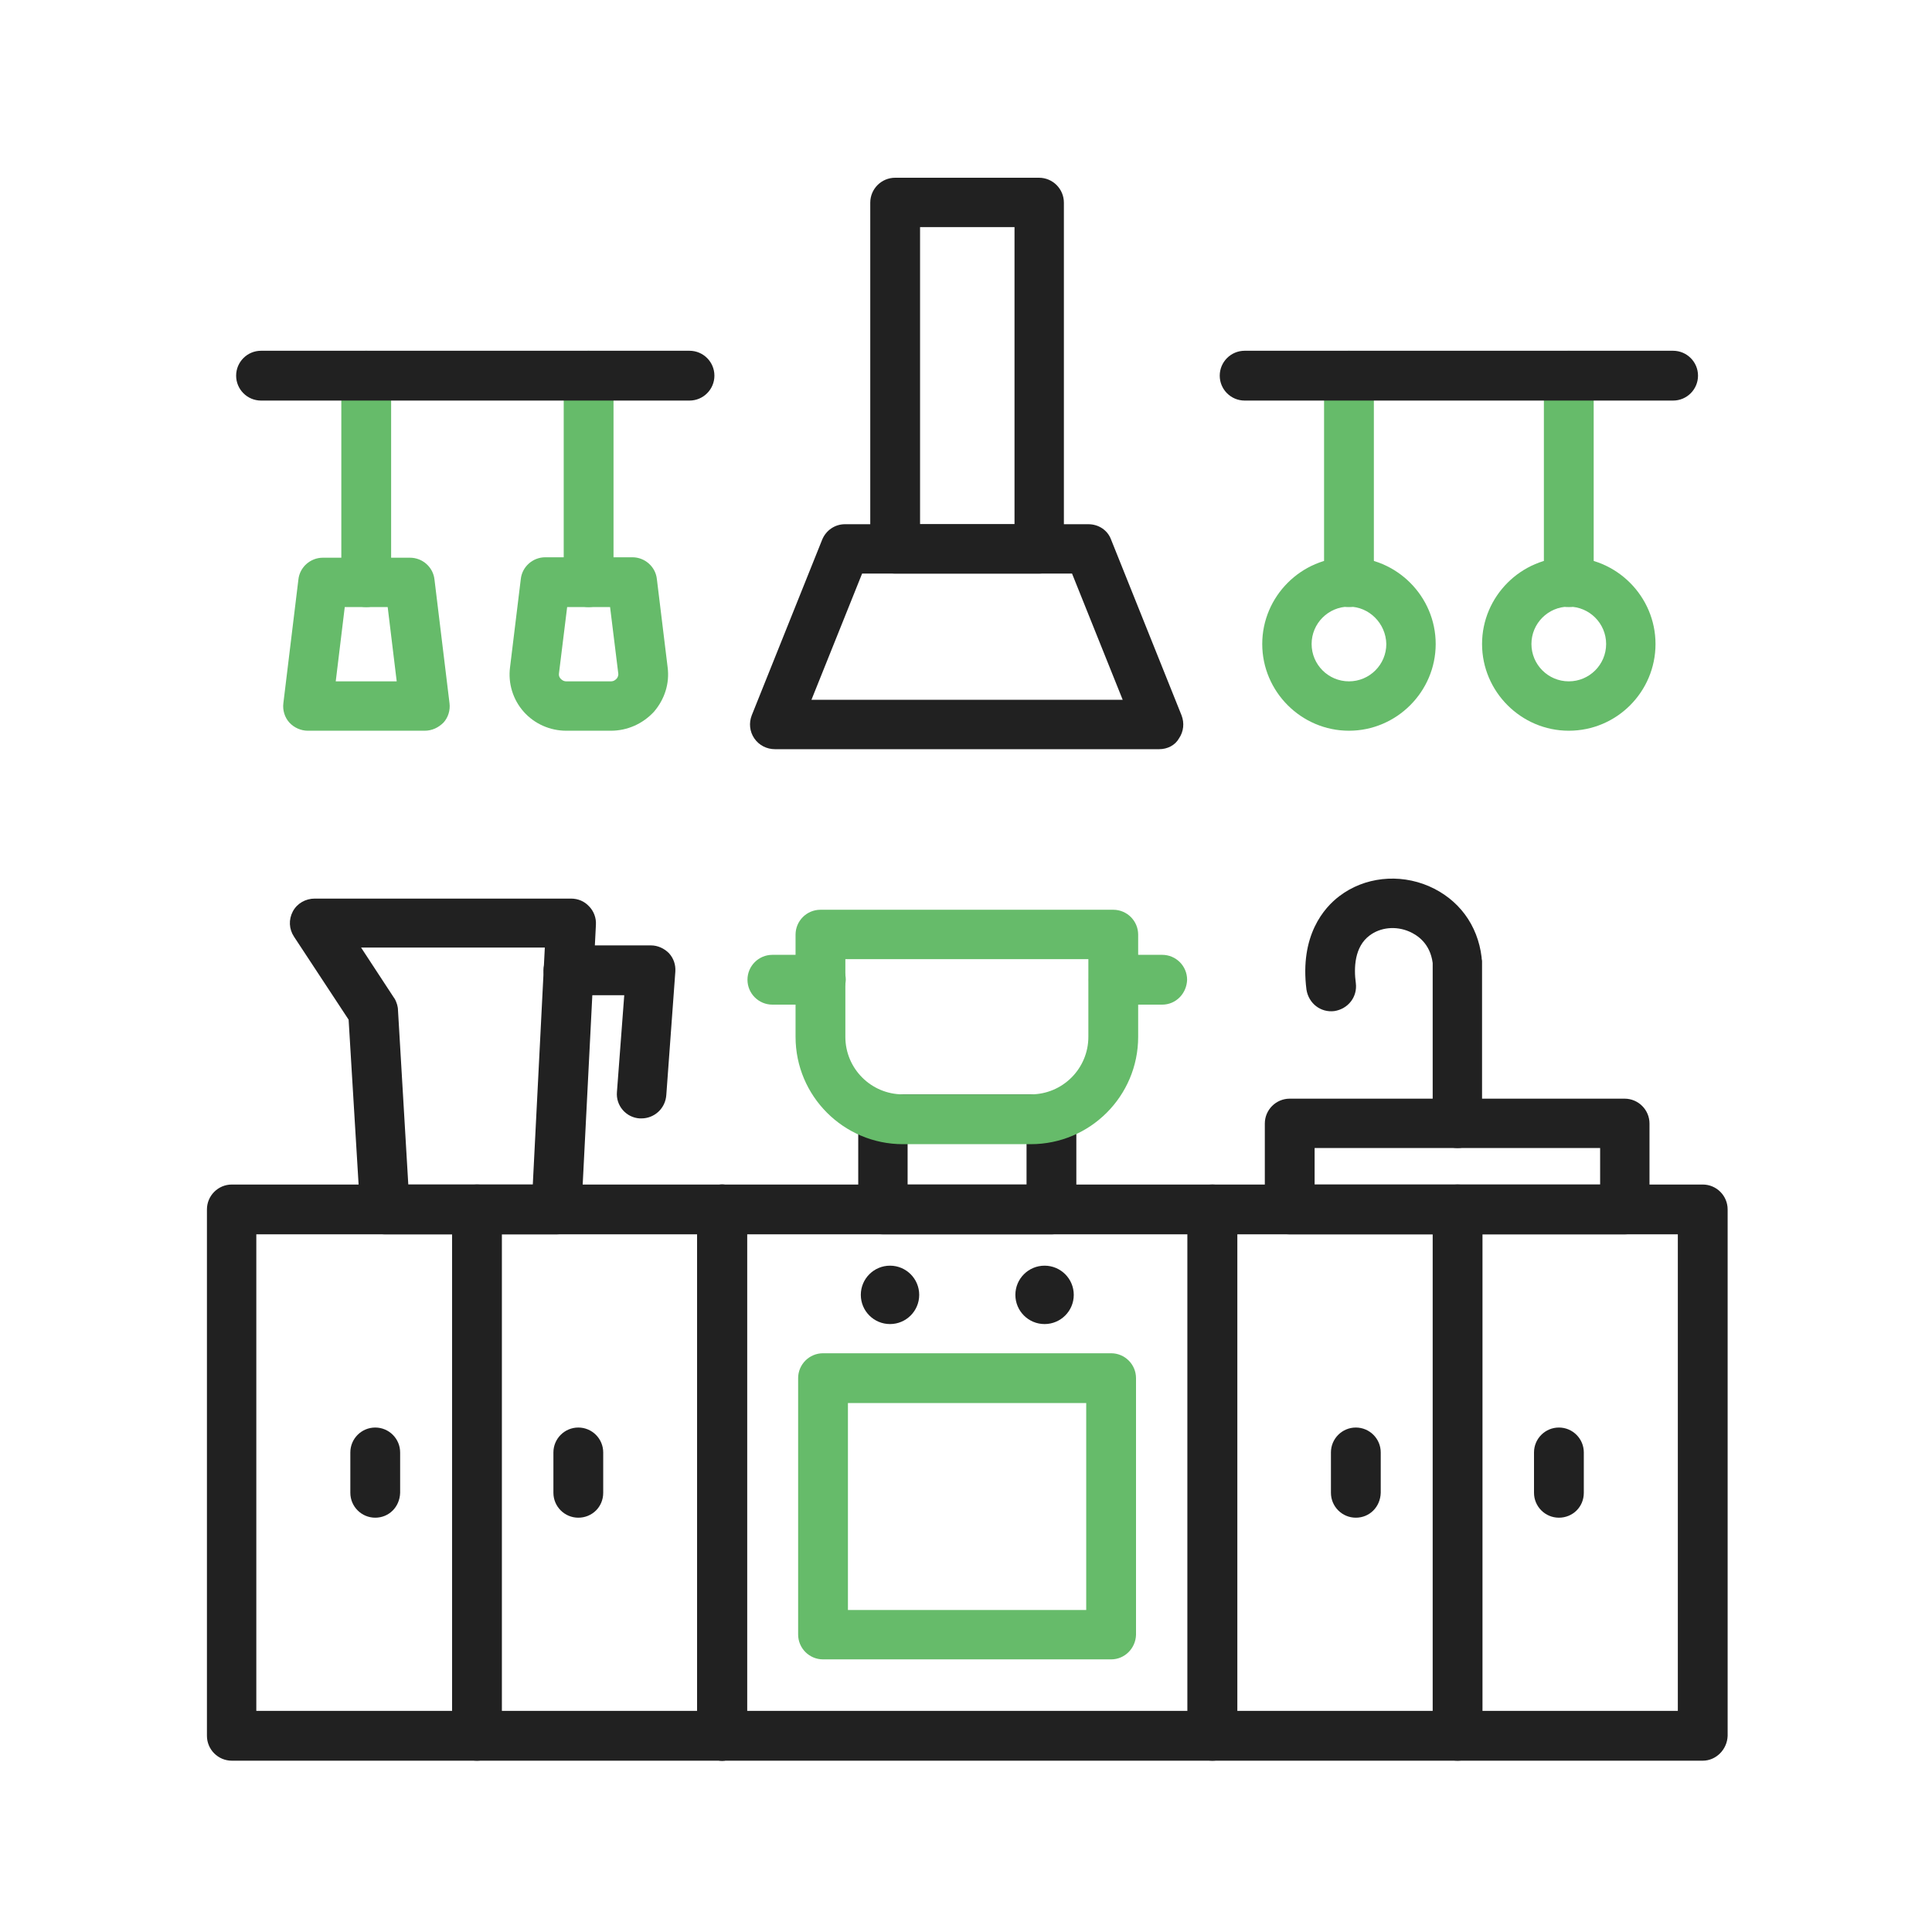
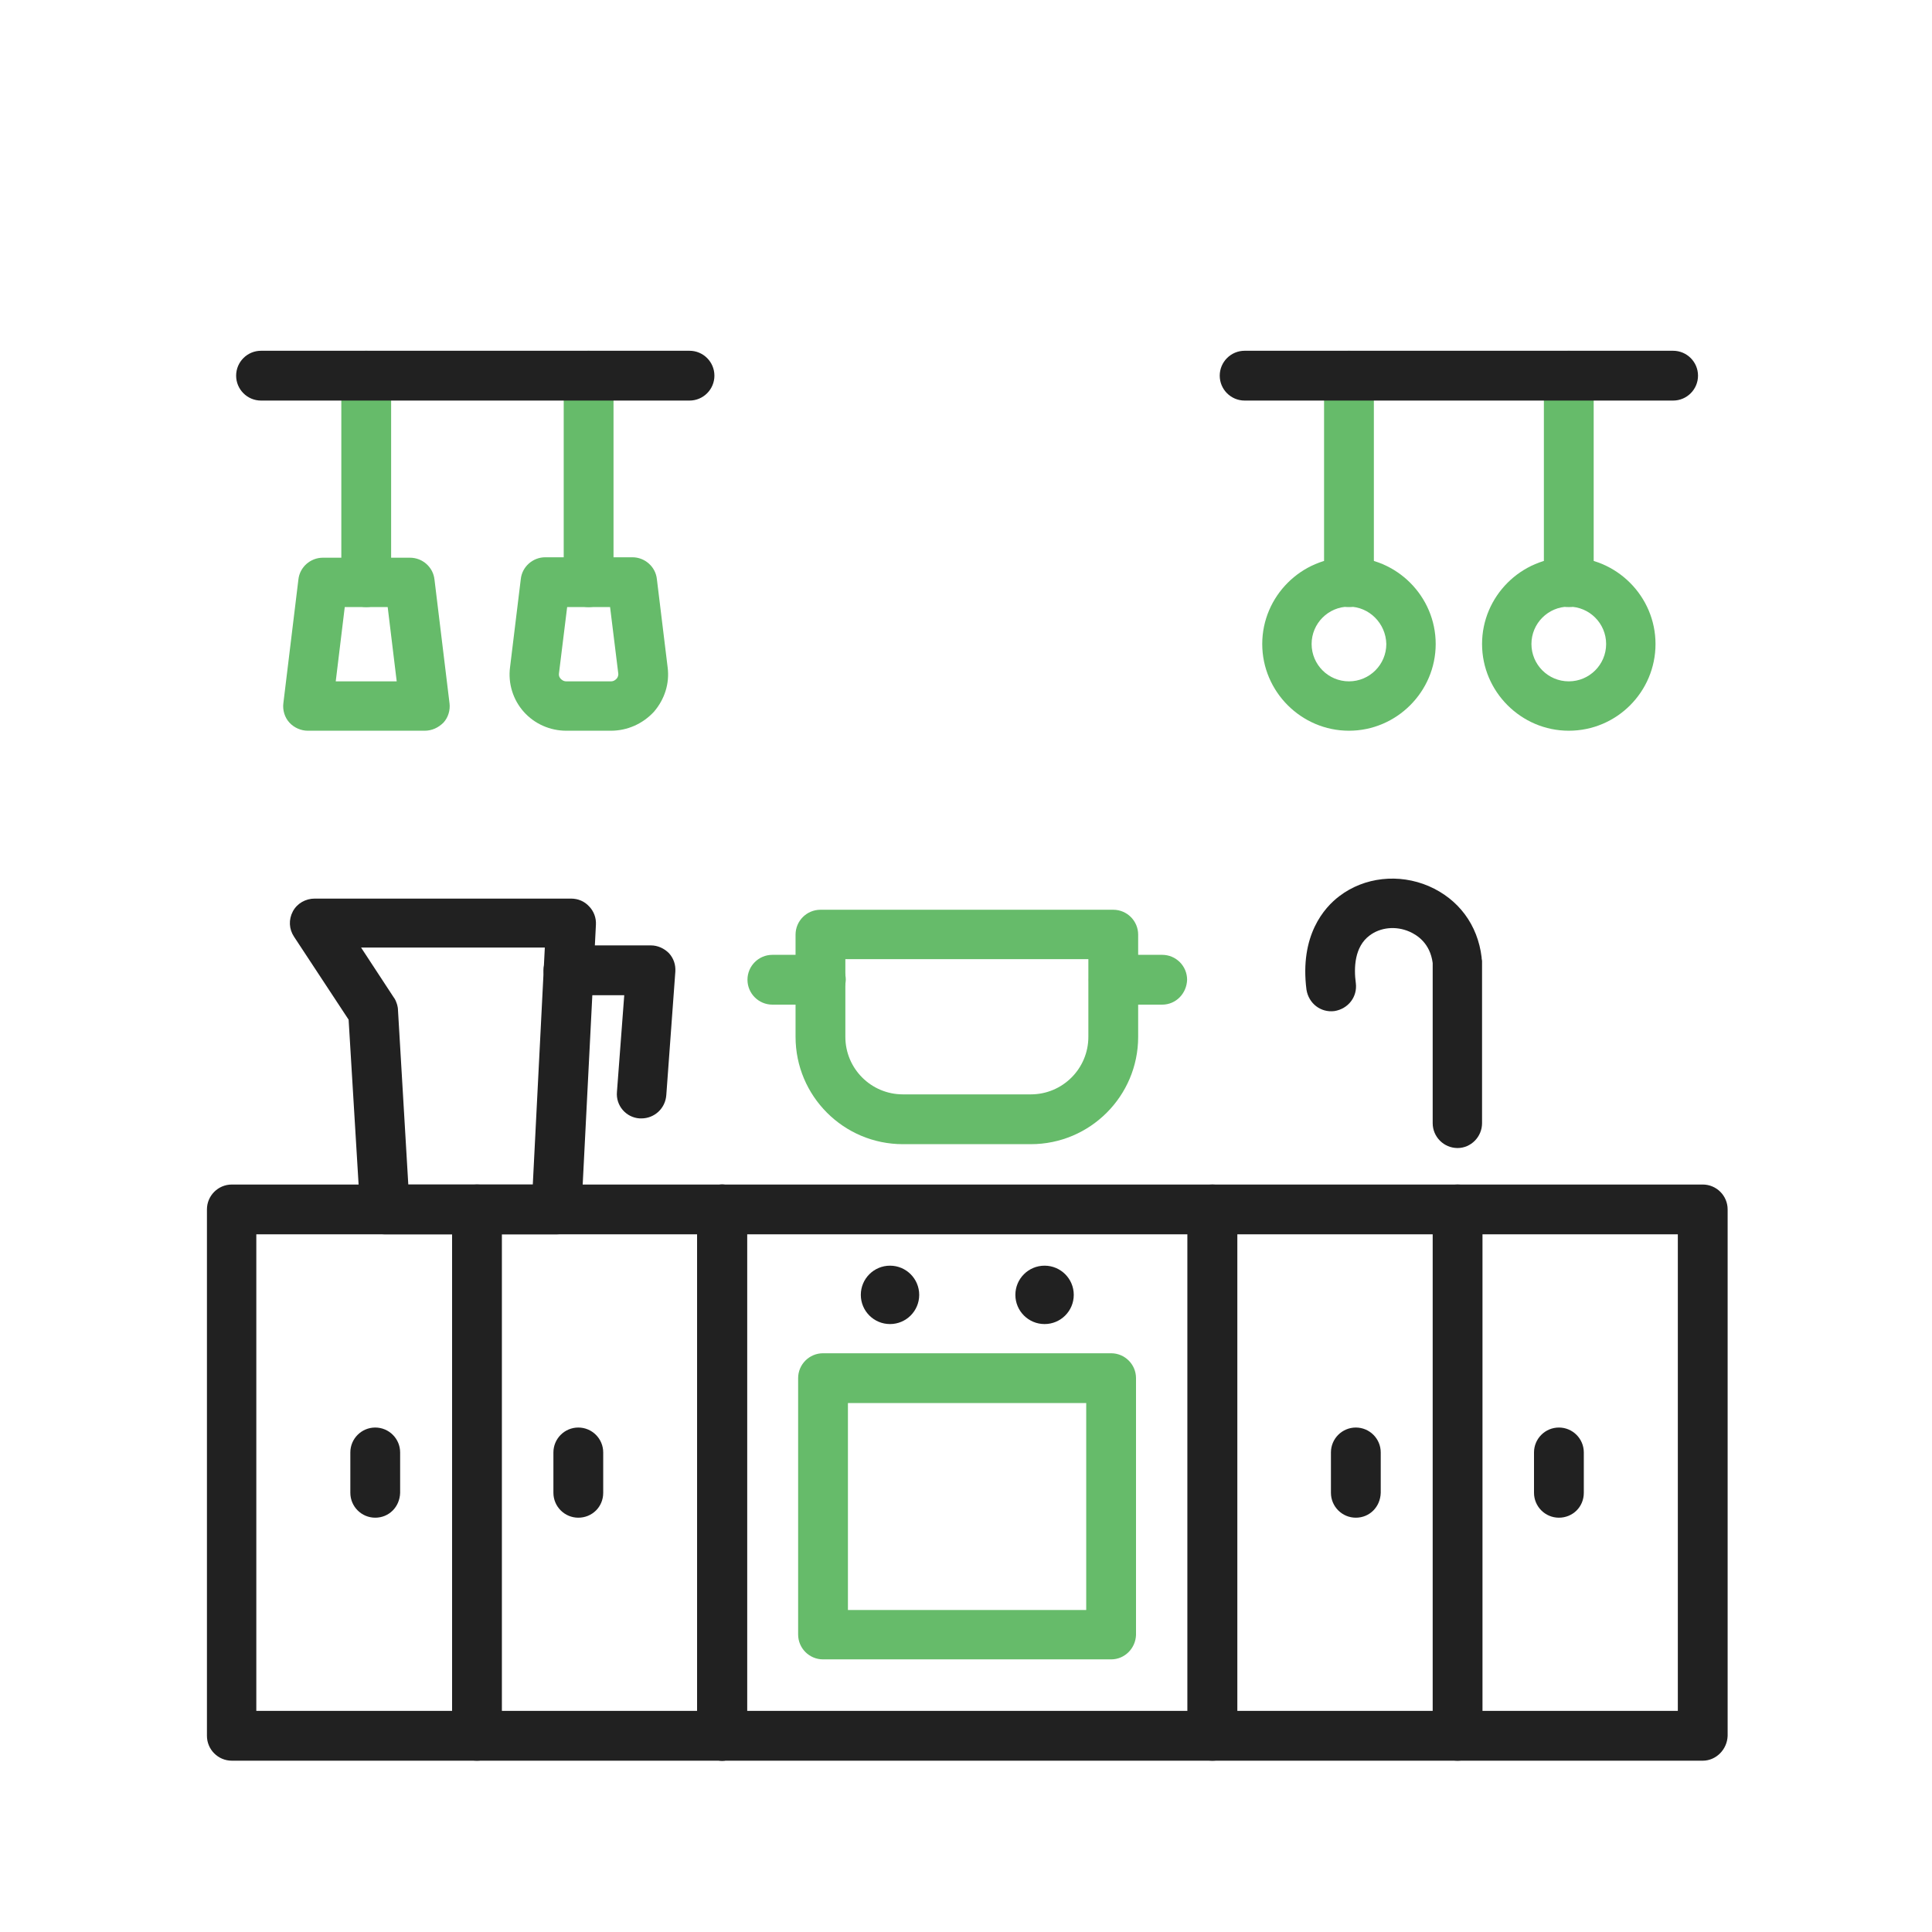
<svg xmlns="http://www.w3.org/2000/svg" id="Layer_1" enable-background="new 0 0 450 450" height="512" viewBox="0 0 450 450" width="512">
  <g>
    <g clip-rule="evenodd" fill-rule="evenodd">
-       <path d="m244.9 287.5h-39.2c-3.2 0-5.8-2.6-5.8-5.8v-21c0-3.2 2.6-5.8 5.8-5.8h39.2c3.2 0 5.8 2.6 5.8 5.8v21c-.1 3.2-2.6 5.8-5.8 5.8zm-33.5-11.6h27.7v-9.5h-27.7z" fill="#212121" />
      <g fill="#212121">
-         <path d="m242 133.6h-33.5c-3.2 0-5.8-2.6-5.8-5.8v-80.6c0-3.2 2.6-5.8 5.8-5.8h33.5c3.2 0 5.8 2.6 5.8 5.8v80.7c0 3.2-2.6 5.7-5.8 5.7zm-27.7-11.5h22v-69.2h-22z" />
-         <path d="m270 174.5h-89.5c-1.9 0-3.7-.9-4.8-2.5s-1.3-3.6-.6-5.4l16.4-40.9c.9-2.2 3-3.6 5.3-3.6h56.7c2.4 0 4.5 1.4 5.3 3.6l16.4 40.9c.7 1.8.5 3.8-.6 5.4-.9 1.6-2.7 2.5-4.6 2.5zm-81-11.5h72.5l-11.8-29.4h-48.9z" />
-       </g>
+         </g>
      <path d="m282.4 410.1h-114.2c-3.2 0-5.8-2.6-5.8-5.8v-122.6c0-3.2 2.6-5.8 5.8-5.8h114.2c3.2 0 5.8 2.6 5.8 5.8v122.6c-.1 3.2-2.7 5.8-5.8 5.8zm-108.5-11.6h102.7v-111h-102.7z" fill="#212121" />
      <path d="m258.8 386.5h-67.1c-3.2 0-5.8-2.6-5.8-5.8v-59.7c0-3.2 2.6-5.8 5.8-5.8h67.1c3.2 0 5.8 2.6 5.8 5.8v59.8c-.1 3.1-2.6 5.7-5.8 5.7zm-61.3-11.5h55.5v-48.2h-55.5z" fill="#66bb6a" />
      <g fill="#212121">
        <path d="m168.2 410.1h-114.2c-3.2 0-5.8-2.6-5.8-5.8v-122.6c0-3.2 2.6-5.8 5.8-5.8h114.2c3.2 0 5.8 2.6 5.8 5.8v122.6c-.1 3.2-2.7 5.8-5.8 5.8zm-108.5-11.6h102.7v-111h-102.7z" />
        <path d="m87.4 353.5c-3.2 0-5.8-2.6-5.8-5.8v-9.4c0-3.2 2.6-5.8 5.8-5.8s5.8 2.6 5.8 5.8v9.4c-.1 3.3-2.6 5.8-5.8 5.8z" />
        <path d="m134.7 353.5c-3.2 0-5.8-2.6-5.8-5.8v-9.4c0-3.2 2.6-5.8 5.8-5.8s5.8 2.6 5.8 5.8v9.4c0 3.3-2.6 5.8-5.8 5.8z" />
        <path d="m168.2 410.1c-3.2 0-5.8-2.6-5.8-5.8v-122.6c0-3.2 2.6-5.8 5.8-5.8s5.8 2.6 5.8 5.8v122.6c-.1 3.2-2.7 5.8-5.8 5.8z" />
        <path d="m111.1 410.1c-3.2 0-5.8-2.6-5.8-5.8v-122.6c0-3.2 2.6-5.8 5.8-5.8s5.8 2.6 5.8 5.8v122.6c-.1 3.2-2.7 5.8-5.8 5.8z" />
        <path d="m396.6 410.1h-114.2c-3.2 0-5.8-2.6-5.8-5.8v-122.6c0-3.2 2.6-5.8 5.8-5.8h114.2c3.2 0 5.8 2.6 5.8 5.8v122.6c-.1 3.2-2.7 5.8-5.8 5.8zm-108.5-11.6h102.7v-111h-102.7z" />
        <path d="m315.8 353.5c-3.2 0-5.8-2.6-5.8-5.8v-9.4c0-3.2 2.6-5.8 5.8-5.8s5.8 2.6 5.8 5.8v9.4c-.1 3.3-2.6 5.8-5.8 5.8z" />
        <path d="m363.1 353.5c-3.2 0-5.8-2.6-5.8-5.8v-9.4c0-3.2 2.6-5.8 5.8-5.8s5.8 2.6 5.8 5.8v9.4c0 3.3-2.6 5.8-5.8 5.8z" />
        <path d="m339.5 410.1c-3.2 0-5.8-2.6-5.8-5.8v-122.6c0-3.2 2.6-5.8 5.8-5.8s5.8 2.6 5.8 5.8v122.6c-.1 3.2-2.7 5.8-5.8 5.8z" />
-         <path d="m378.4 287.5h-78c-3.2 0-5.8-2.6-5.8-5.8v-20c0-3.2 2.6-5.8 5.8-5.8h78c3.2 0 5.8 2.6 5.8 5.8v20c0 3.2-2.6 5.8-5.8 5.8zm-72.2-11.6h66.5v-8.5h-66.5z" />
        <path d="m339.5 267.4c-3.2 0-5.8-2.6-5.8-5.8v-37.3c-.6-4.6-3.6-6.5-5.4-7.3-3.2-1.4-6.8-1-9.3.9-3.5 2.6-3.7 7.5-3.2 11.1.4 3.2-1.8 6-5 6.5-3.2.4-6-1.8-6.5-5-1.6-12.6 4.1-19.1 7.7-21.8 5.8-4.4 13.8-5.3 20.8-2.3 6.9 3 11.4 9 12.3 16.6v.1c0 .3.1.5.1.8v37.7c0 3.2-2.6 5.8-5.7 5.8z" />
      </g>
      <g fill="#66bb6a">
        <path d="m240.1 266.5h-29.8c-13.8 0-25-11.2-25-25v-23.8c0-3.2 2.6-5.8 5.8-5.8h68.2c3.2 0 5.8 2.6 5.8 5.8v23.8c0 13.8-11.2 25-25 25zm-43.2-43.1v18.1c0 7.4 6 13.4 13.4 13.4h29.8c7.4 0 13.4-6 13.4-13.4v-18.1z" />
        <path d="m270.7 234h-11.3c-3.2 0-5.8-2.6-5.8-5.8s2.6-5.8 5.8-5.8h11.3c3.2 0 5.8 2.6 5.8 5.8-.1 3.2-2.6 5.8-5.8 5.8z" />
        <path d="m191.2 234h-11.3c-3.2 0-5.8-2.6-5.8-5.8s2.6-5.8 5.8-5.8h11.3c3.2 0 5.8 2.6 5.8 5.8-.1 3.2-2.6 5.8-5.8 5.8z" />
      </g>
      <g>
        <g>
          <g fill="#66bb6a">
            <path d="m314.2 141.4c-3.2 0-5.8-2.6-5.8-5.8v-48.1c0-3.2 2.6-5.8 5.8-5.8s5.8 2.6 5.8 5.8v48.1c-.1 3.2-2.7 5.8-5.8 5.8z" />
            <path d="m314.2 170.2c-11.1 0-20.2-9.1-20.2-20.2s9.1-20.2 20.2-20.2 20.2 9.1 20.2 20.2-9.1 20.2-20.2 20.2zm0-28.9c-4.8 0-8.7 3.9-8.7 8.7s3.9 8.7 8.7 8.7 8.7-3.9 8.7-8.7c-.1-4.8-4-8.7-8.7-8.7z" />
            <g>
              <path d="m365.4 141.4c-3.2 0-5.8-2.6-5.8-5.8v-48.1c0-3.2 2.6-5.8 5.8-5.8s5.8 2.6 5.8 5.8v48.1c0 3.2-2.6 5.8-5.8 5.8z" />
              <path d="m365.4 170.2c-11.1 0-20.2-9.1-20.2-20.2s9.1-20.2 20.2-20.2 20.2 9.1 20.2 20.2-9 20.2-20.2 20.2zm0-28.9c-4.8 0-8.7 3.9-8.7 8.7s3.9 8.7 8.7 8.7 8.7-3.9 8.7-8.7-3.9-8.7-8.7-8.7z" />
            </g>
          </g>
          <path d="m389.7 93.3h-99.8c-3.2 0-5.8-2.6-5.8-5.8s2.6-5.8 5.8-5.8h99.8c3.2 0 5.8 2.6 5.8 5.8s-2.6 5.8-5.8 5.8z" fill="#212121" />
        </g>
        <g>
          <g fill="#66bb6a">
            <g>
              <path d="m85.3 141.4c-3.2 0-5.8-2.6-5.8-5.8v-48.1c0-3.2 2.6-5.8 5.8-5.8s5.8 2.6 5.8 5.8v48.1c0 3.2-2.6 5.8-5.8 5.8z" />
              <path d="m98.9 170.2h-27.2c-1.6 0-3.2-.7-4.3-1.9s-1.6-2.9-1.4-4.5l3.5-28.8c.3-2.9 2.8-5.1 5.7-5.1h20.3c2.9 0 5.4 2.2 5.7 5.1l3.5 28.8c.2 1.6-.3 3.3-1.4 4.5-1.2 1.2-2.7 1.9-4.4 1.9zm-20.7-11.5h14.2l-2.1-17.3h-10z" />
            </g>
            <g>
              <path d="m137.1 141.4c-3.2 0-5.8-2.6-5.8-5.8v-48.1c0-3.2 2.6-5.8 5.8-5.8s5.8 2.6 5.8 5.8v48.1c0 3.2-2.6 5.8-5.8 5.8z" />
              <path d="m142.3 170.2h-10.4c-3.8 0-7.4-1.6-9.9-4.4s-3.7-6.6-3.2-10.4l2.5-20.5c.3-2.9 2.8-5.1 5.7-5.1h20.3c2.9 0 5.4 2.2 5.7 5.1l2.5 20.5c.5 3.8-.7 7.5-3.2 10.4-2.6 2.8-6.2 4.4-10 4.4zm-10.2-28.8-1.9 15.4c-.1.7.2 1.1.4 1.3s.6.6 1.3.6h10.4c.7 0 1.1-.4 1.3-.6s.5-.7.4-1.3l-1.9-15.4z" />
            </g>
          </g>
          <path d="m160.6 93.3h-99.8c-3.2 0-5.8-2.6-5.8-5.8s2.6-5.8 5.8-5.8h99.8c3.2 0 5.8 2.6 5.8 5.8s-2.6 5.8-5.8 5.8z" fill="#212121" />
        </g>
      </g>
      <g fill="#212121">
        <circle cx="207.3" cy="301.6" r="6.8" />
        <circle cx="243.3" cy="301.6" r="6.8" />
      </g>
      <g fill="#212121">
        <path d="m149.4 260.5c-.1 0-.3 0-.4 0-3.2-.2-5.6-3-5.3-6.2l1.7-22.5h-13c-3.2 0-5.8-2.6-5.8-5.8s2.6-5.8 5.8-5.8h19.2c1.6 0 3.1.7 4.2 1.8 1.1 1.2 1.6 2.7 1.5 4.3l-2.1 28.7c-.2 3.2-2.8 5.5-5.8 5.5z" />
        <path d="m129.6 287.5h-39.9c-3 0-5.6-2.4-5.8-5.4l-2.7-44.6-12.7-19.3c-1.2-1.8-1.3-4-.3-5.9s3-3 5.1-3h59.7c1.6 0 3.1.6 4.2 1.8 1.1 1.1 1.7 2.7 1.6 4.3l-3.4 66.8c-.2 2.8-2.7 5.3-5.8 5.3zm-34.5-11.6h29l2.8-55.2h-42.8l7.6 11.6c.4.5.6 1.1.8 1.7.1.4.2.8.2 1.3z" />
      </g>
    </g>
  </g>
</svg>